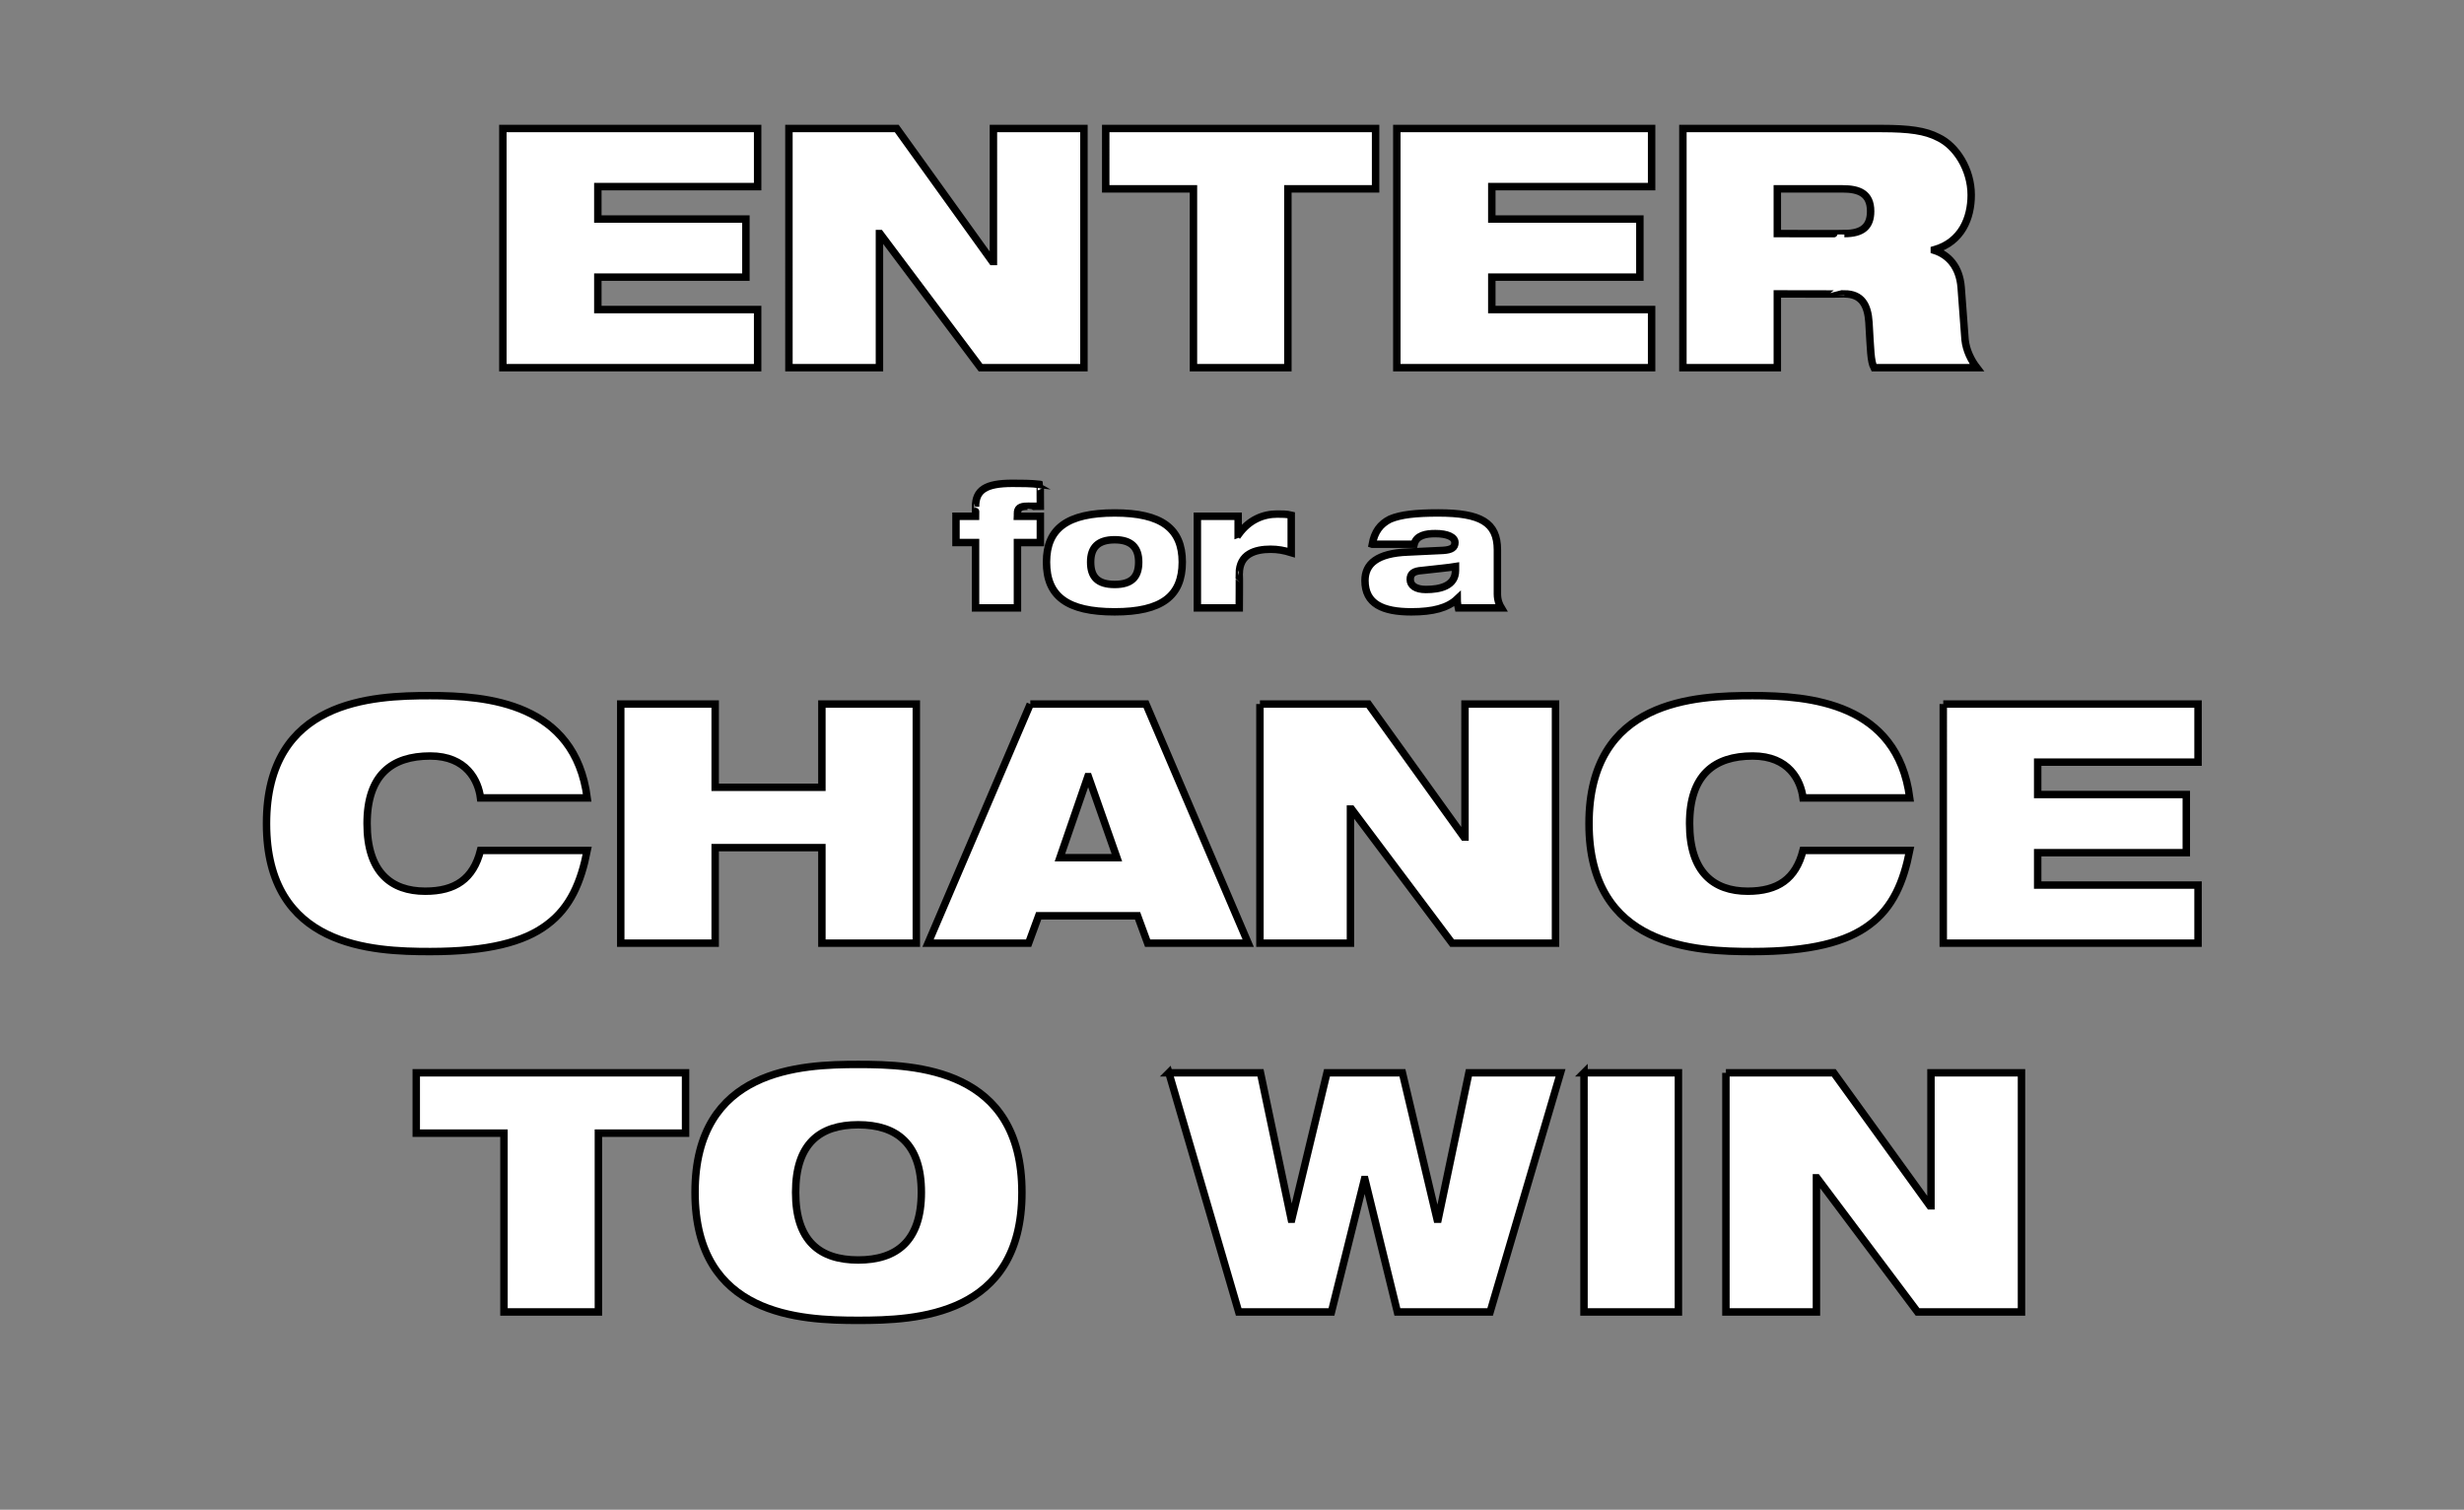
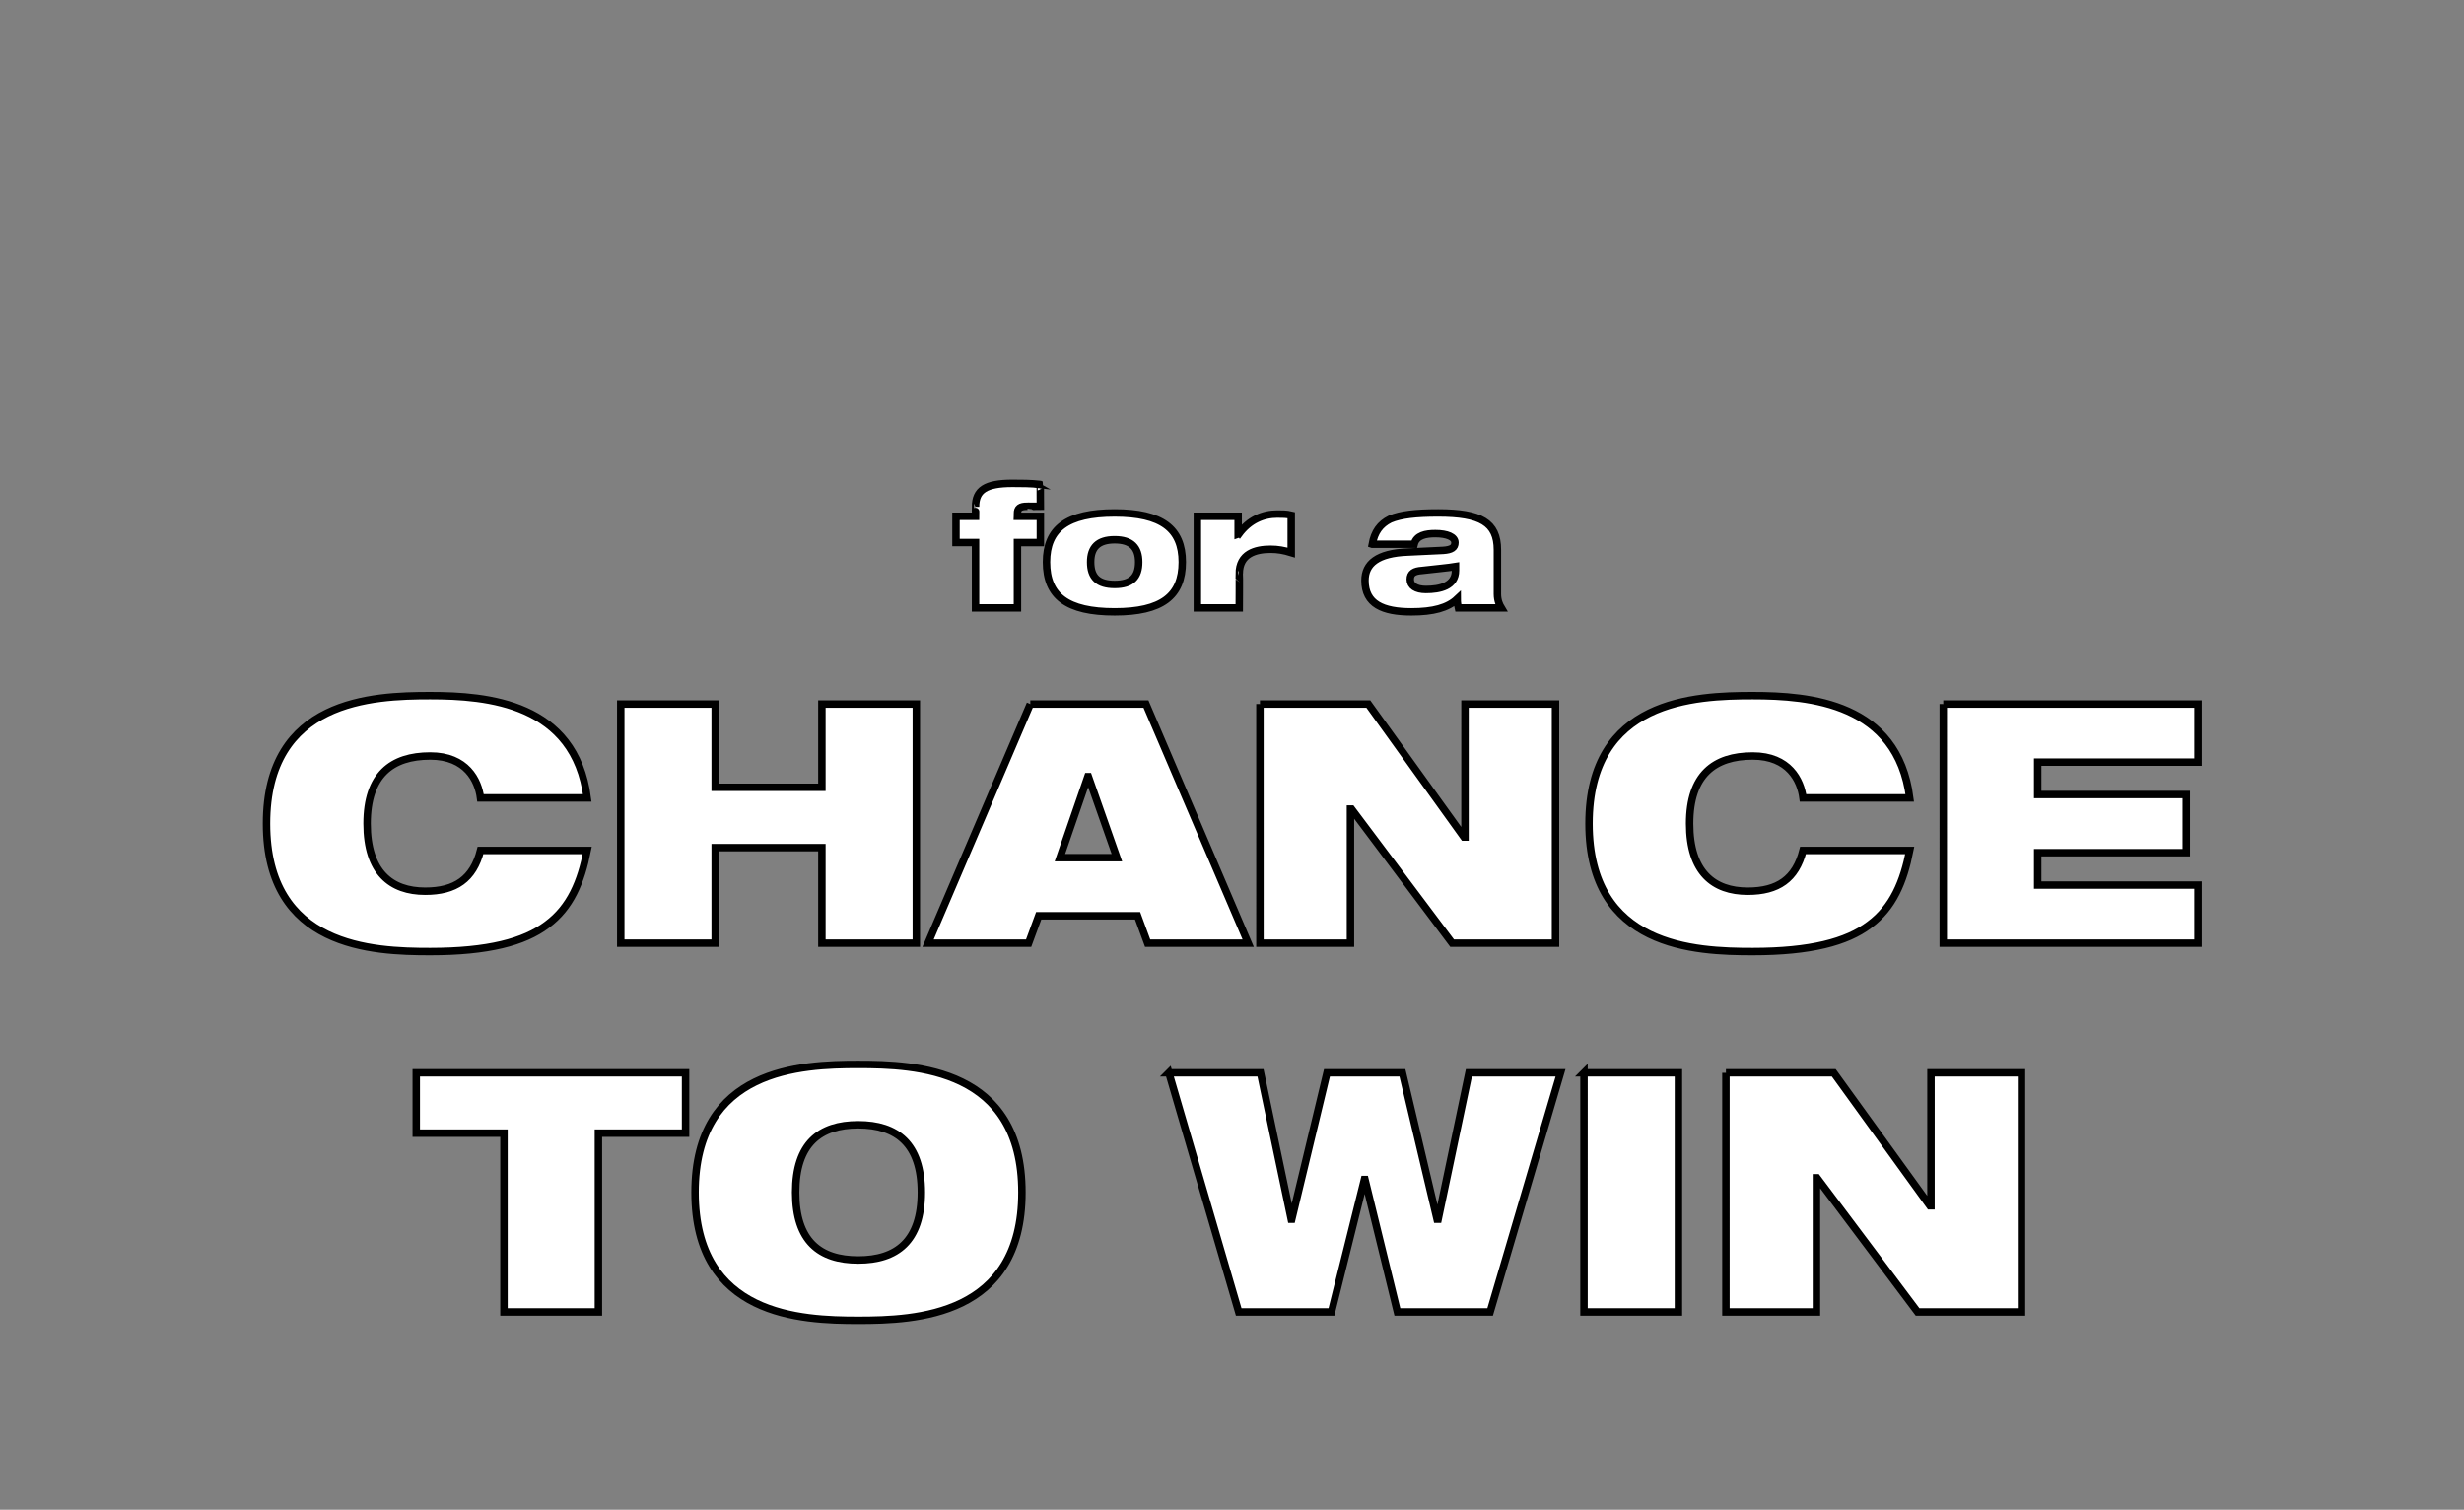
<svg xmlns="http://www.w3.org/2000/svg" version="1.1" width="441px" height="270.2px" viewBox="0 -23 441 270.2" style="top:-23px">
  <rect x="0" y="-23" width="441" height="270.2" fill="#808080" stroke="none" />
  <desc>ENTER for a CHANCE TO WIN</desc>
  <defs />
  <g id="Polygon97267">
    <path d="m90.2 179.8H74.5V169h48.2v10.8h-15.6v32H90.2v-32zm63.4-12.3c10.3 0 29.3.7 29.3 22.9c0 22.2-19 22.9-29.3 22.9c-10.2 0-29.2-.7-29.2-22.9c0-22.2 19-22.9 29.2-22.9zm0 35c6.9 0 11.3-3.4 11.3-12.1c0-8.7-4.4-12.1-11.3-12.1c-6.9 0-11.2 3.4-11.2 12.1c0 8.7 4.3 12.1 11.2 12.1zm55.6-33.5h16.4l5.5 26.2h.1l6.3-26.2H251l6.2 26.2h.2l5.5-26.2h16.4l-12.6 42.8h-16.6l-5.8-23.7h-.1l-5.9 23.7h-16.6L209.2 169zm74.3 0h16.9v42.8h-16.9V169zm25.4 0h19.3l17.2 23.8h.2V169h16.2v42.8h-18.6l-18-24h-.1v24h-16.2V169z" style="stroke-width:1pt; stroke:#000;" fill="#fff" />
  </g>
  <g id="Polygon97266">
    <path d="m105.1 129.2c-1.1 5.6-3 10.2-7.2 13.3c-4.1 3.1-10.6 4.8-20.9 4.8c-10.3 0-29.3-.7-29.3-22.9c0-22.2 19-22.9 29.3-22.9c10.2 0 25.9 1.3 28.1 18.3H86c-.4-3.1-2.5-7.5-9-7.5c-6.9 0-11.3 3.4-11.3 12.1c0 8.7 4.3 12.1 10.4 12.1c5.4 0 8.6-2.2 9.9-7.3h19.1zm42-.5H128v17.1h-16.9V103H128v14.9h19.1V103H164v42.8h-16.9v-17.1zm47.7-12.7h-.1l-5 14.5h10.2l-5.1-14.5zm-10.4-13h20.7l18.3 42.8h-18l-1.8-4.9h-17.7l-1.8 4.9h-18l18.3-42.8zm41.1 0h19.4l17.1 23.8h.2V103h16.2v42.8h-18.5l-18-24h-.2v24h-16.2V103zm116.3 26.2c-1.1 5.6-3 10.2-7.2 13.3c-4.1 3.1-10.6 4.8-20.9 4.8c-10.3 0-29.3-.7-29.3-22.9c0-22.2 19-22.9 29.3-22.9c10.2 0 25.9 1.3 28.1 18.3h-19.1c-.4-3.1-2.5-7.5-9-7.5c-6.9 0-11.3 3.4-11.3 12.1c0 8.7 4.3 12.1 10.4 12.1c5.4 0 8.6-2.2 9.9-7.3h19.1zm6-26.2h45.6v10.4h-28.7v5.8h26.6v10.4h-26.6v5.8h28.7v10.4h-45.6V103z" style="stroke-width:1pt; stroke:#000;" fill="#fff" />
  </g>
  <g id="Polygon97265">
    <path d="m174.6 74.1h-3.5v-4.7h3.5s.02-1.71 0-1.7c0-3 1.8-4.2 6.6-4.2c1.5 0 3.4 0 5 .2c-.03-.03 0 3.9 0 3.9c0 0-2.28.03-2.3 0c-1.4 0-1.8.4-1.8 1.3c.02.05 0 .5 0 .5h4.1v4.7h-4.1v11.7h-7.5V74.1zm24.9 7.5c3 0 4.3-1.3 4.3-4c0-2.6-1.3-4-4.3-4c-3 0-4.3 1.4-4.3 4c0 2.7 1.3 4 4.3 4zm0-12.8c8.4 0 12.1 2.8 12.1 8.8c0 6.1-3.7 8.9-12.1 8.9c-8.5 0-12.2-2.8-12.2-8.9c0-6 3.7-8.8 12.2-8.8zm14.8.6h7.3v3.2s.06-.02.1 0c1.9-2.6 4.4-3.6 6.9-3.6c.9 0 1.7 0 2.5.2v6.7c-1.3-.4-2.4-.6-3.7-.6c-2.7 0-5.6.8-5.6 4.4c.04-.01 0 6.1 0 6.1h-7.5V69.4zm31.3 5c.4-2.2 1.4-3.6 3.2-4.5c1.9-.8 4.6-1.1 8.6-1.1c7.6 0 10.6 1.7 10.6 6.6v7.9c0 1.2.4 2 .7 2.5H261c-.1-.4-.2-1-.2-1.6c-1.7 1.6-4.3 2.3-8.2 2.3c-5.1 0-8.3-1.4-8.3-5.6c0-3 2.2-4.9 7.7-5.1l6.3-.3c1.5-.1 2.1-.5 2.1-1.4c0-1-1.4-1.6-3.5-1.6c-1.7 0-3.4.3-3.8 1.9h-7.5zm14.9 4c-1.2.2-3.4.4-6 .7c-1.4.1-2.1.5-2.1 1.6c0 1.1 1 1.8 2.8 1.8c2.5 0 5.3-.6 5.3-3.4v-.7z" style="stroke-width:1pt; stroke:#000;" fill="#fff" />
  </g>
  <g id="Polygon97264">
-     <path d="m90 0h45.6v10.4H107v5.8h26.5v10.4H107v5.8h28.6v10.4H90V0zm51.2 0h19.3l17.1 23.8h.2V0H194v42.8h-18.5l-18-24h-.1v24h-16.2V0zm72.4 10.8h-15.7V0h48.3v10.8h-15.7v32h-16.9v-32zM250 0h45.6v10.4H267v5.8h26.5v10.4H267v5.8h28.6v10.4H250V0zm51.2 0h35.6c4.9 0 7.8.4 10.1 1.6c3.2 1.5 5.9 5.7 5.9 10.3c0 4.1-1.7 8.4-6.6 9.8v.1c2.5.8 4.5 2.9 4.8 6.6l.7 9.4c.2 1.9 1.1 3.7 2.1 5h-18.4c-.6-1.2-.6-3.1-.9-8.1c-.2-3.1-1.3-5.1-4.4-5.1c-.01.04-12 0-12 0v13.2h-16.9V0zm16.9 18.8s11.99.04 12 0c3.3 0 4.7-1.3 4.7-4c0-3.2-2.1-4-5-4h-11.7v8z" style="stroke-width:1pt; stroke:#000;" fill="#fff" />
-   </g>
+     </g>
</svg>